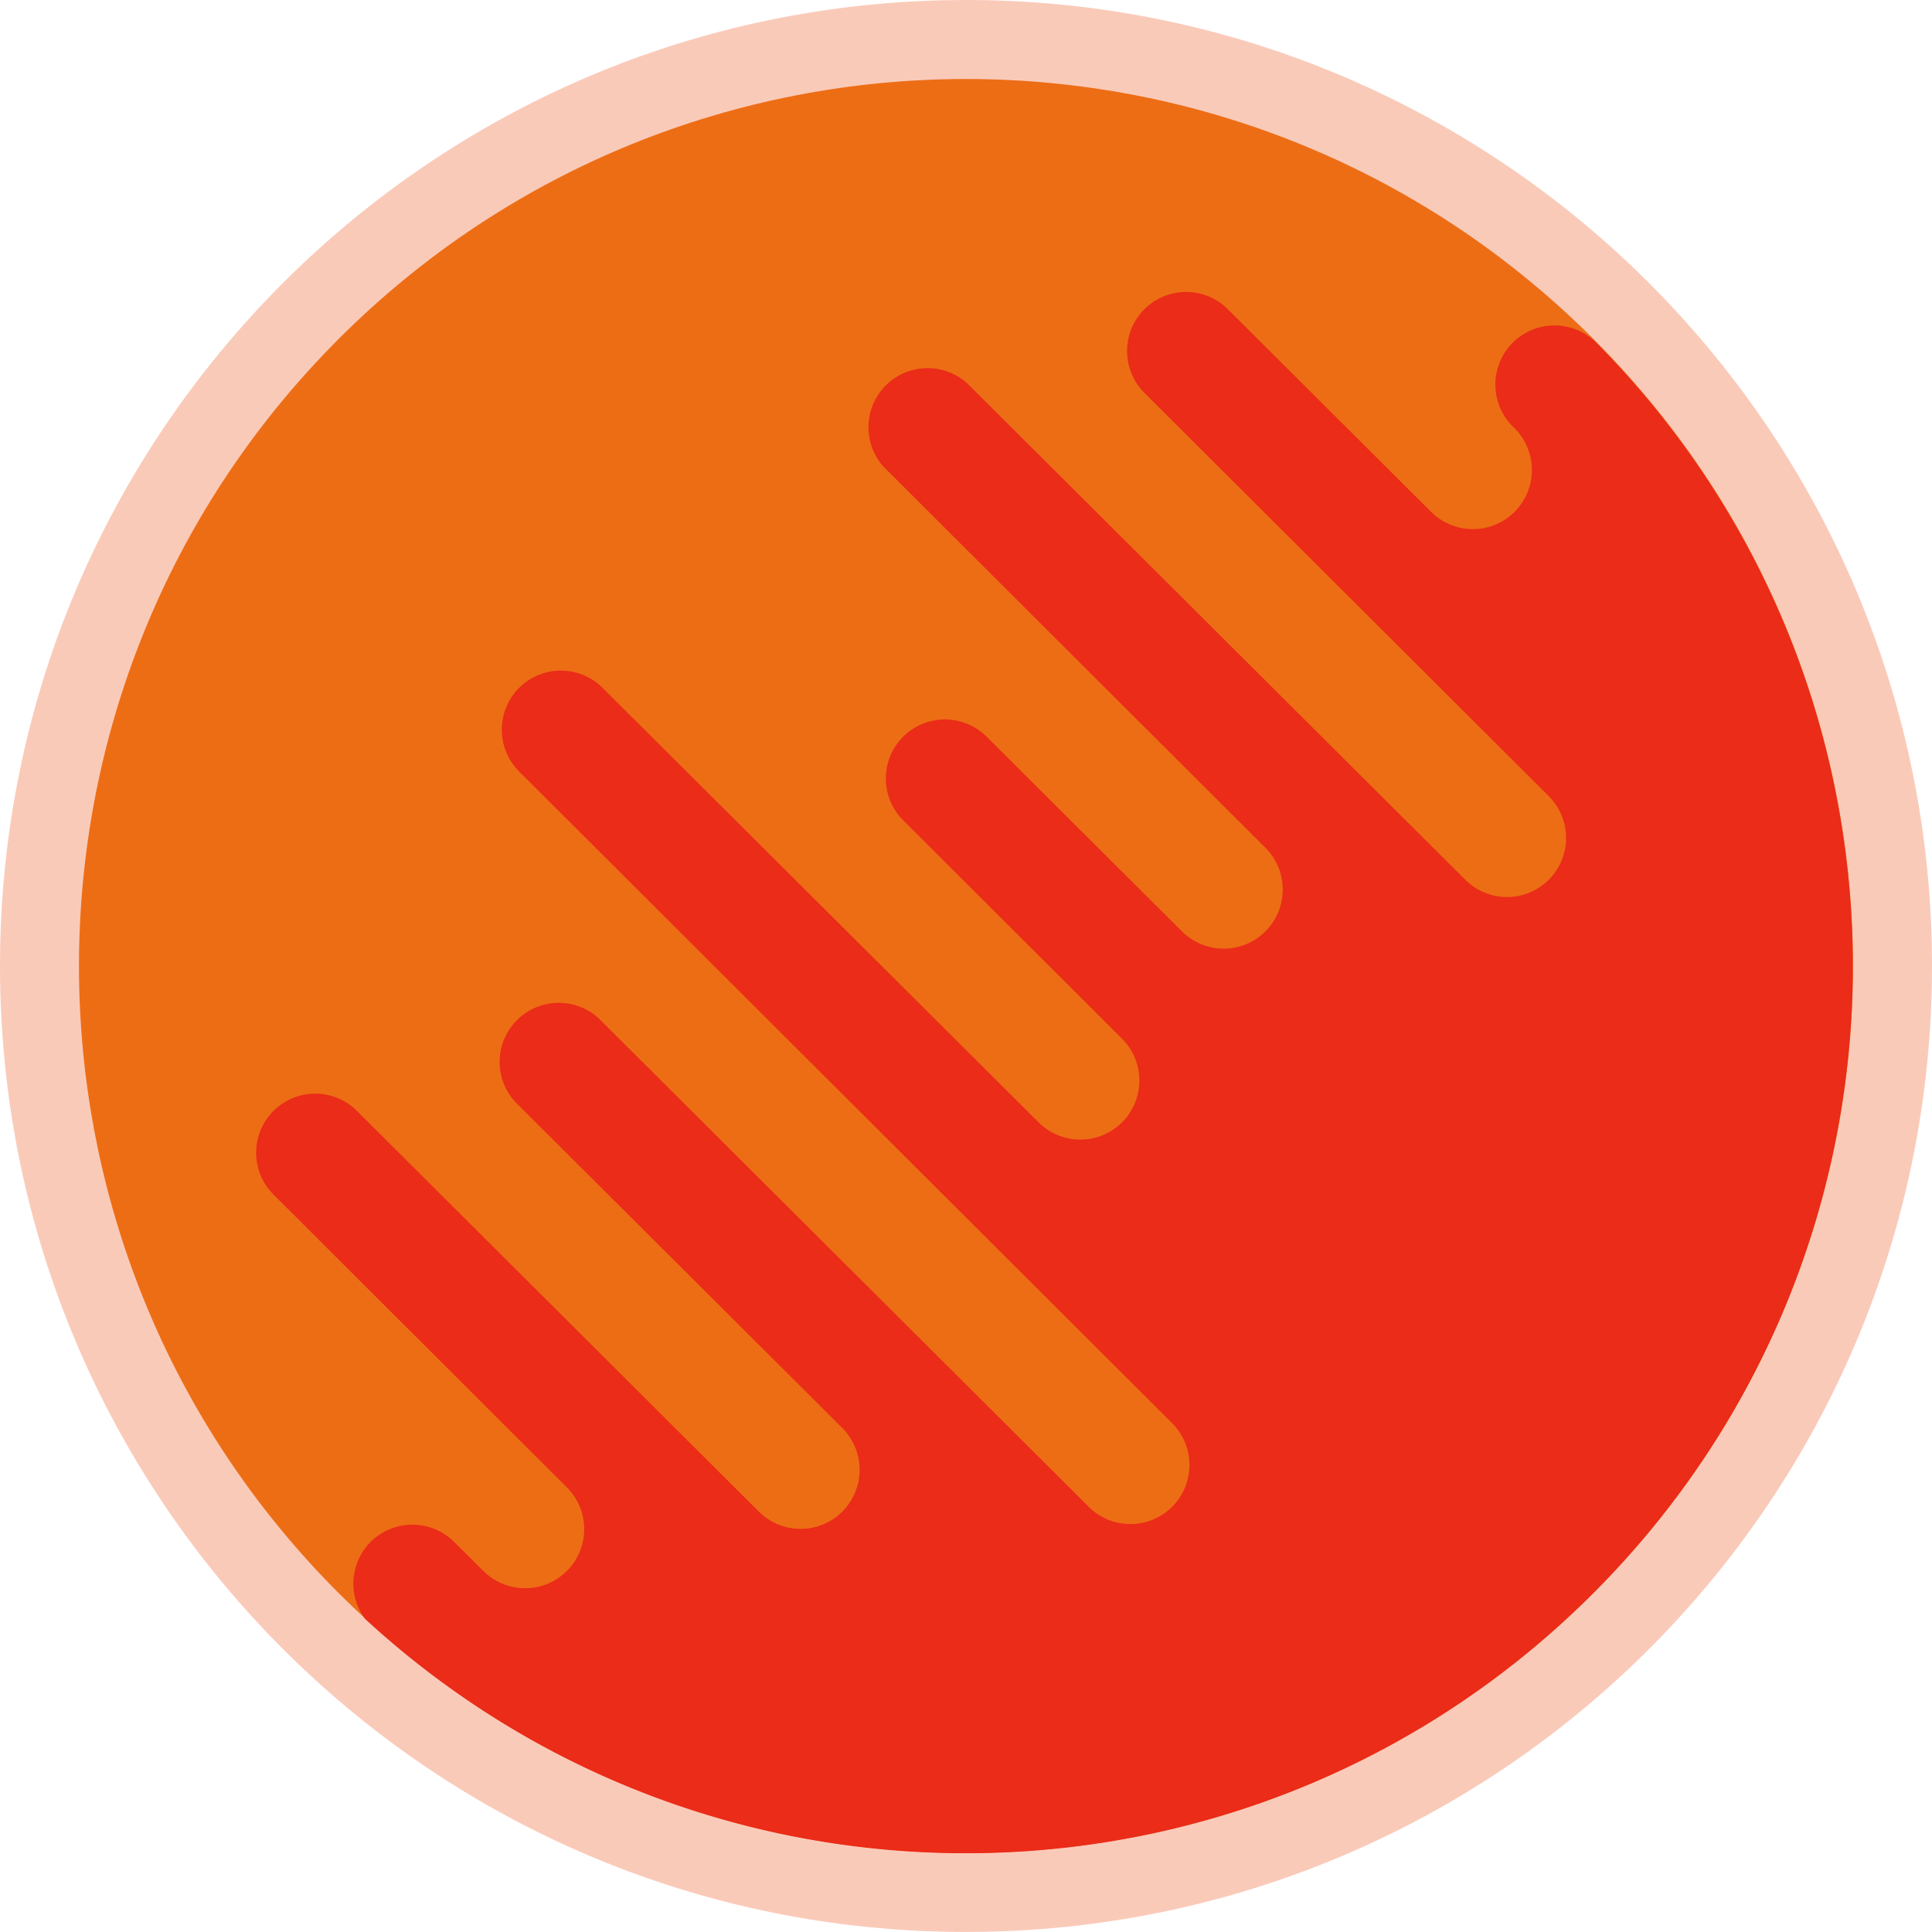
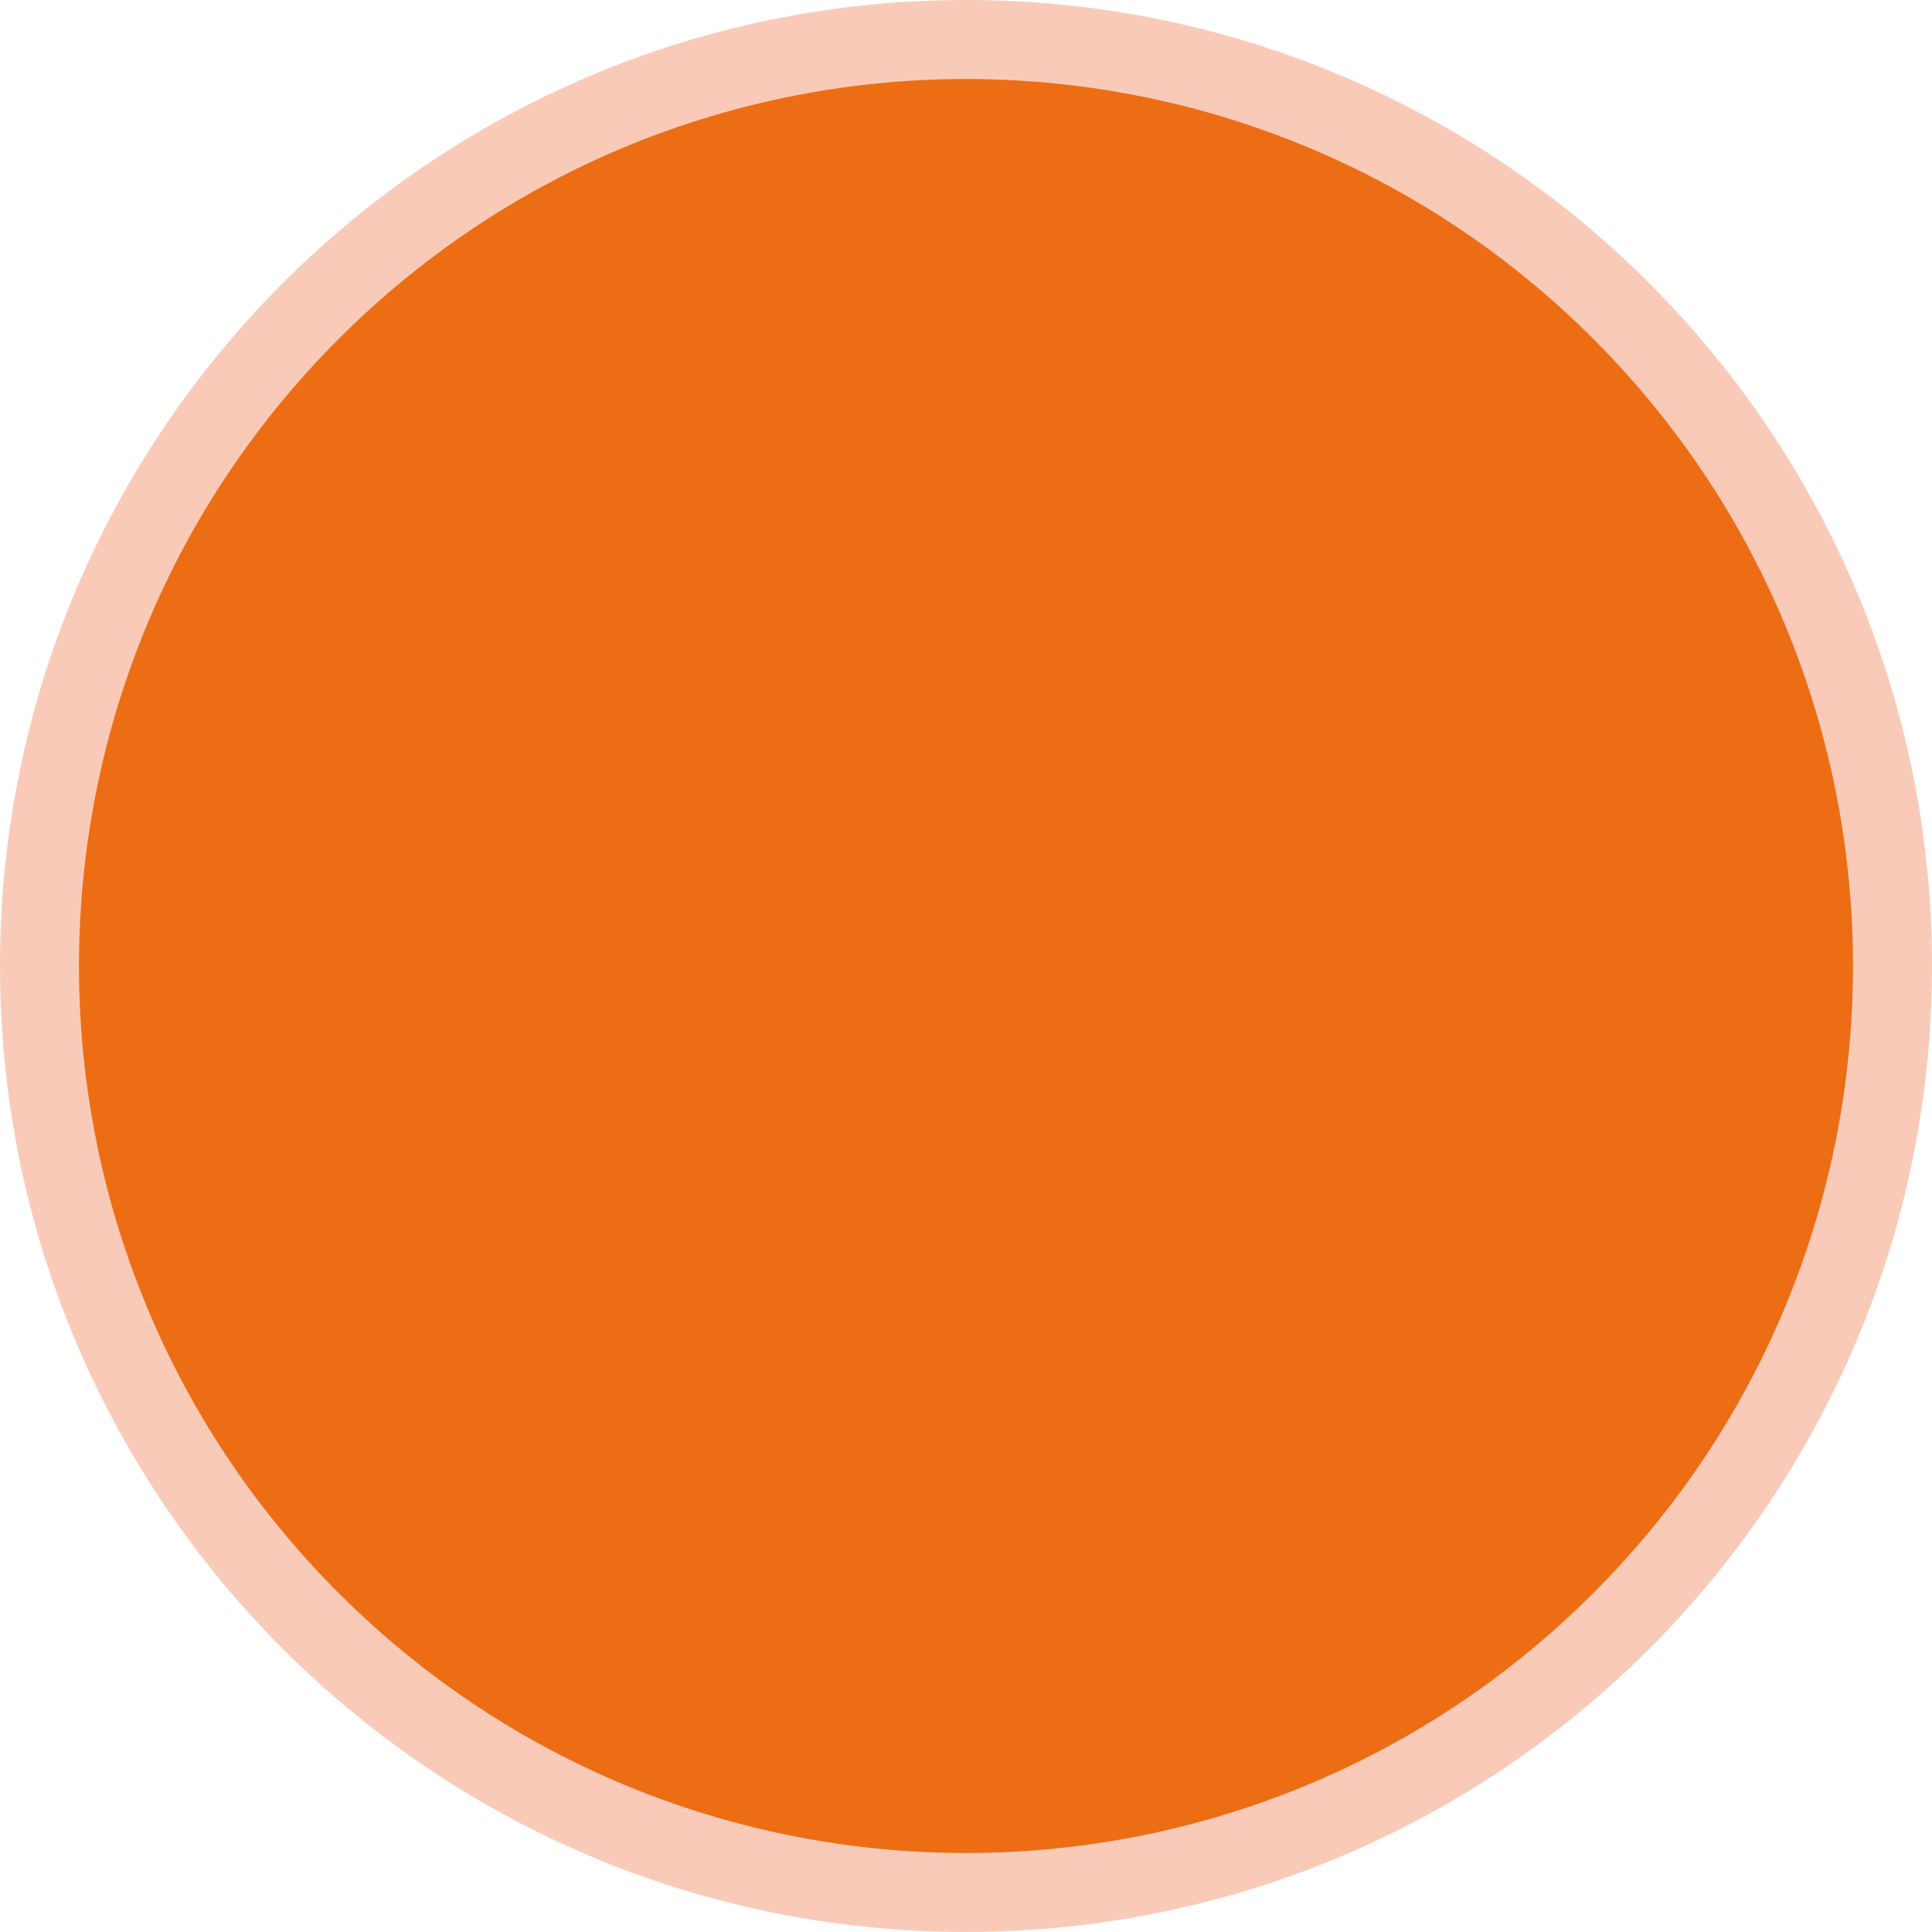
<svg xmlns="http://www.w3.org/2000/svg" viewBox="0 0 462.59 462.59">
  <defs>
    <style>.cls-1{fill:#ed4d15;opacity:0.3;}.cls-2{fill:#ed6d15;}.cls-3{fill:#ea2c18;}</style>
  </defs>
  <title>Venus</title>
  <g id="Capa_2" data-name="Capa 2">
    <g id="Capa_1-2" data-name="Capa 1">
      <path class="cls-1" d="M462.59,231.29c0,124.67-98.64,226.31-222.15,231.11q-4.55.18-9.15.18C103.56,462.59,0,359,0,231.29S103.56,0,231.29,0h1.19C359.67.65,462.59,104,462.59,231.29Z" />
      <path class="cls-2" d="M381.7,381.24c-80.82,81.07-210.86,83.22-294.29,6.27q-3.08-2.84-6.07-5.81C-1.72,298.89-1.93,164.41,80.89,81.35s217.29-83.27,300.36-.46l.77.78C464.3,164.53,464.26,298.44,381.7,381.24Z" />
-       <path class="cls-3" d="M381.65,381.3c-80.82,81.07-210.86,83.22-294.29,6.27a14.16,14.16,0,0,1,1.38-18.37h0a14.15,14.15,0,0,1,20,0l7,6.94a14.15,14.15,0,0,0,20,0h0a14.15,14.15,0,0,0,0-20L65.47,286a14.15,14.15,0,0,1,0-20h0a14.15,14.15,0,0,1,20,0l96.22,95.93a14.15,14.15,0,0,0,20,0h0a14.16,14.16,0,0,0,0-20l-78.4-78.16a14.16,14.16,0,0,1,20-20l117.37,117a14.15,14.15,0,0,0,20,0h0a14.16,14.16,0,0,0,0-20L124.29,184.71a14.15,14.15,0,0,1,0-20h0a14.15,14.15,0,0,1,20,0L248.67,268.72a14.15,14.15,0,0,0,20,0h0a14.16,14.16,0,0,0,0-20L216.24,196.4a14.15,14.15,0,0,1,0-20h0a14.15,14.15,0,0,1,20,0L283,223a14.15,14.15,0,0,0,20,0h0a14.16,14.16,0,0,0,0-20L211.6,111.8a14.16,14.16,0,0,1,20-20L350.84,210.64a14.15,14.15,0,0,0,20,0h0a14.16,14.16,0,0,0,0-20L274,94.05a14.15,14.15,0,0,1,0-20h0a14.15,14.15,0,0,1,20,0l48.65,48.5a14.15,14.15,0,0,0,20,0h0a14.15,14.15,0,0,0,0-20l-.47-.47a14.15,14.15,0,0,1,0-20h0a14.15,14.15,0,0,1,19.8-.23C464.25,164.59,464.2,298.49,381.65,381.3Z" />
    </g>
  </g>
</svg>